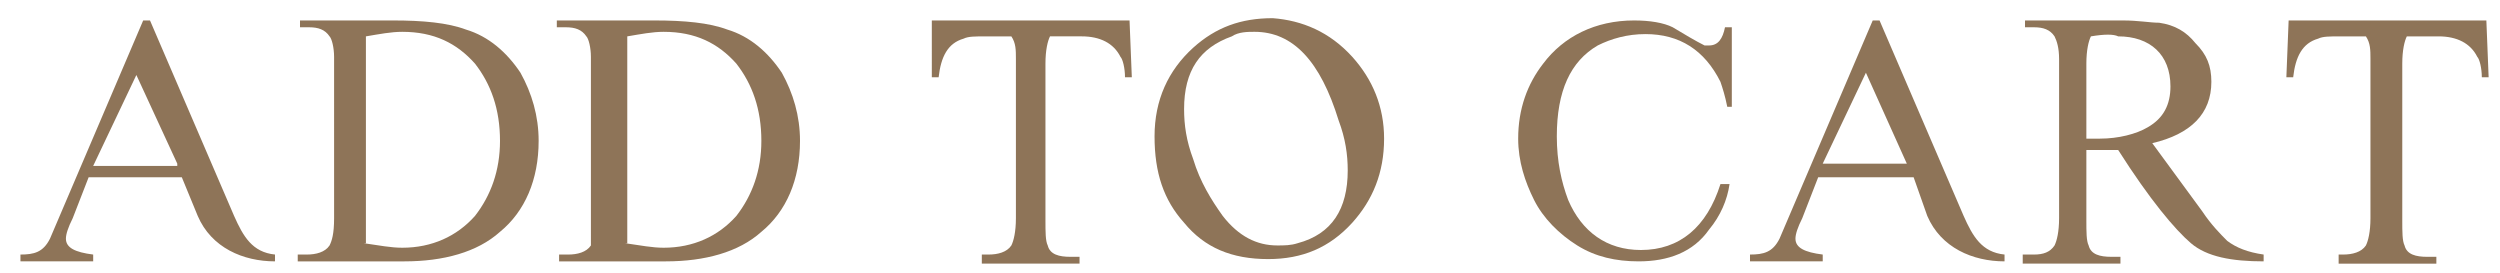
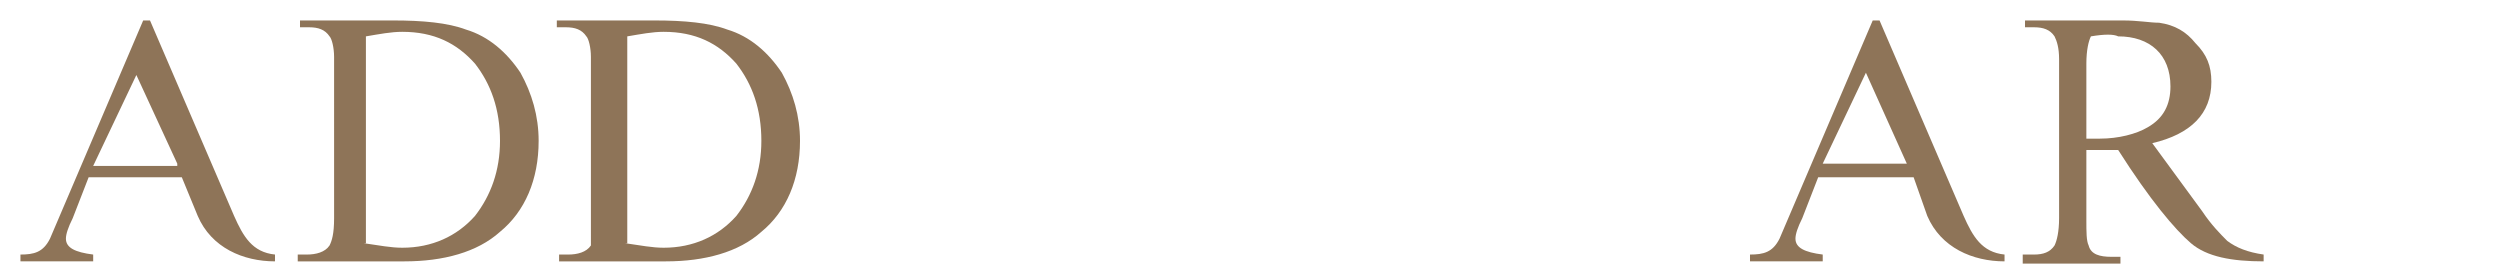
<svg xmlns="http://www.w3.org/2000/svg" version="1.1" id="レイヤー_1" x="0px" y="0px" viewBox="0 0 110 12" style="enable-background:new 0 0 110 12;" xml:space="preserve">
  <style type="text/css">
	.st0{fill:#8E7458;}
</style>
  <g>
    <path class="st0" d="M6.3,0.9h0.3l3.7,8.6c0.4,0.9,0.8,1.6,1.8,1.7v0.3c-1.4,0-2.8-0.6-3.4-2L8,7.8H3.9L3.2,9.6   C3,10,2.9,10.3,2.9,10.5c0,0.4,0.4,0.6,1.2,0.7v0.3H0.9v-0.3c0.6,0,1-0.1,1.3-0.7L6.3,0.9z M7.8,7.2L6,3.3l-1.9,4H7.8z" />
    <path class="st0" d="M17.3,0.9c1.3,0,2.4,0.1,3.2,0.4c1,0.3,1.8,1,2.4,1.9c0.5,0.9,0.8,1.9,0.8,3c0,1.7-0.6,3.1-1.7,4   c-1,0.9-2.5,1.3-4.2,1.3h-4.7v-0.3h0.4c0.4,0,0.8-0.1,1-0.4c0.1-0.2,0.2-0.5,0.2-1.2V2.5c0-0.4-0.1-0.8-0.2-0.9   c-0.2-0.3-0.5-0.4-0.9-0.4h-0.4V0.9H17.3z M16,10.7c0.7,0.1,1.2,0.2,1.7,0.2c1.3,0,2.4-0.5,3.2-1.4c0.7-0.9,1.1-2,1.1-3.3   c0-1.4-0.4-2.5-1.1-3.4c-0.8-0.9-1.8-1.4-3.2-1.4c-0.5,0-1,0.1-1.6,0.2V10.7z" />
    <path class="st0" d="M28.8,0.9c1.3,0,2.4,0.1,3.2,0.4c1,0.3,1.8,1,2.4,1.9c0.5,0.9,0.8,1.9,0.8,3c0,1.7-0.6,3.1-1.7,4   c-1,0.9-2.5,1.3-4.2,1.3h-4.7v-0.3h0.4c0.4,0,0.8-0.1,1-0.4C26,10.6,26,10.2,26,9.6V2.5c0-0.4-0.1-0.8-0.2-0.9   c-0.2-0.3-0.5-0.4-0.9-0.4h-0.4V0.9H28.8z M27.5,10.7c0.7,0.1,1.2,0.2,1.7,0.2c1.3,0,2.4-0.5,3.2-1.4c0.7-0.9,1.1-2,1.1-3.3   c0-1.4-0.4-2.5-1.1-3.4c-0.8-0.9-1.8-1.4-3.2-1.4c-0.5,0-1,0.1-1.6,0.2V10.7z" />
-     <path class="st0" d="M43.1,11.2h0.4c0.4,0,0.8-0.1,1-0.4c0.1-0.2,0.2-0.6,0.2-1.2v-7c0-0.4,0-0.7-0.2-1h-1.1c-0.5,0-0.8,0-1,0.1   c-0.7,0.2-1,0.8-1.1,1.7h-0.3L41,0.9h8.7l0.1,2.5h-0.3c0-0.4-0.1-0.8-0.2-0.9c-0.3-0.6-0.9-0.9-1.7-0.9h-1.4   c-0.1,0.2-0.2,0.6-0.2,1.2v6.9c0,0.5,0,0.9,0.1,1.1c0.1,0.4,0.5,0.5,1,0.5h0.4v0.3h-4.3V11.2z" />
-     <path class="st0" d="M59.5,2.5c0.9,1,1.4,2.2,1.4,3.6c0,1.5-0.5,2.7-1.4,3.7c-1,1.1-2.2,1.6-3.7,1.6c-1.6,0-2.8-0.5-3.7-1.6   c-0.9-1-1.3-2.2-1.3-3.8c0-1.6,0.6-2.9,1.7-3.9c1-0.9,2.1-1.3,3.5-1.3C57.3,0.9,58.5,1.4,59.5,2.5z M52.1,4.8   c0,0.7,0.1,1.4,0.4,2.2c0.3,1,0.8,1.8,1.3,2.5c0.7,0.9,1.5,1.3,2.4,1.3c0.3,0,0.6,0,0.9-0.1c1.5-0.4,2.2-1.5,2.2-3.2   c0-0.7-0.1-1.4-0.4-2.2c-0.8-2.6-2-3.9-3.7-3.9c-0.3,0-0.7,0-1,0.2C52.8,2.1,52.1,3.1,52.1,4.8z" />
-     <path class="st0" d="M73.6,1.2c0.5,0.3,1,0.6,1.4,0.8c0.1,0,0.1,0,0.2,0c0.4,0,0.6-0.3,0.7-0.8h0.3v3.5h-0.2   c-0.1-0.5-0.2-0.8-0.3-1.1c-0.7-1.4-1.8-2.1-3.3-2.1c-0.8,0-1.5,0.2-2.1,0.5c-1.2,0.7-1.8,2-1.8,4c0,1.1,0.2,2,0.5,2.8   c0.6,1.4,1.7,2.2,3.2,2.2c1.7,0,2.9-1,3.5-2.9l0.4,0c-0.1,0.7-0.4,1.4-0.9,2c-0.7,1-1.8,1.4-3.1,1.4c-1,0-1.9-0.2-2.7-0.7   c-0.8-0.5-1.5-1.2-1.9-2c-0.4-0.8-0.7-1.7-0.7-2.7c0-1.3,0.4-2.4,1.1-3.3c0.9-1.2,2.3-1.9,4-1.9C72.6,0.9,73.2,1,73.6,1.2z" />
    <path class="st0" d="M82.4,0.9h0.3l3.7,8.6c0.4,0.9,0.8,1.6,1.8,1.7v0.3c-1.4,0-2.8-0.6-3.4-2l-0.6-1.7H80l-0.7,1.8   C79.1,10,79,10.3,79,10.5c0,0.4,0.4,0.6,1.2,0.7v0.3H77v-0.3c0.6,0,1-0.1,1.3-0.7L82.4,0.9z M83.9,7.2l-1.8-4l-1.9,4H83.9z" />
    <path class="st0" d="M89.1,11.2h0.4c0.4,0,0.7-0.1,0.9-0.4c0.1-0.2,0.2-0.6,0.2-1.2v-7c0-0.5-0.1-0.8-0.2-1   c-0.2-0.3-0.5-0.4-0.9-0.4h-0.4V0.9h4.3C94.1,0.9,94.6,1,95,1c0.7,0.1,1.2,0.4,1.6,0.9c0.5,0.5,0.7,1,0.7,1.7   c0,1.4-0.9,2.3-2.6,2.7l2.2,3c0.4,0.6,0.8,1,1.1,1.3c0.4,0.3,0.9,0.5,1.6,0.6v0.3c-1.4,0-2.5-0.2-3.2-0.8c-0.7-0.6-1.8-1.9-3.2-4.1   c-0.3,0-0.5,0-0.7,0c-0.3,0-0.5,0-0.7,0v3.1c0,0.5,0,0.9,0.1,1.1c0.1,0.4,0.5,0.5,1,0.5h0.4v0.3h-4.3V11.2z M92,1.6   c-0.1,0.2-0.2,0.6-0.2,1.2v3.3h0.6c0.8,0,1.6-0.2,2.1-0.5c0.7-0.4,1-1,1-1.8c0-1.4-0.9-2.2-2.3-2.2C93,1.5,92.6,1.5,92,1.6z" />
-     <path class="st0" d="M102.7,11.2h0.4c0.4,0,0.8-0.1,1-0.4c0.1-0.2,0.2-0.6,0.2-1.2v-7c0-0.4,0-0.7-0.2-1h-1.1c-0.5,0-0.8,0-1,0.1   c-0.7,0.2-1,0.8-1.1,1.7h-0.3l0.1-2.5h8.7l0.1,2.5h-0.3c0-0.4-0.1-0.8-0.2-0.9c-0.3-0.6-0.9-0.9-1.7-0.9h-1.4   c-0.1,0.2-0.2,0.6-0.2,1.2v6.9c0,0.5,0,0.9,0.1,1.1c0.1,0.4,0.5,0.5,1,0.5h0.4v0.3h-4.3V11.2z" />
  </g>
</svg>